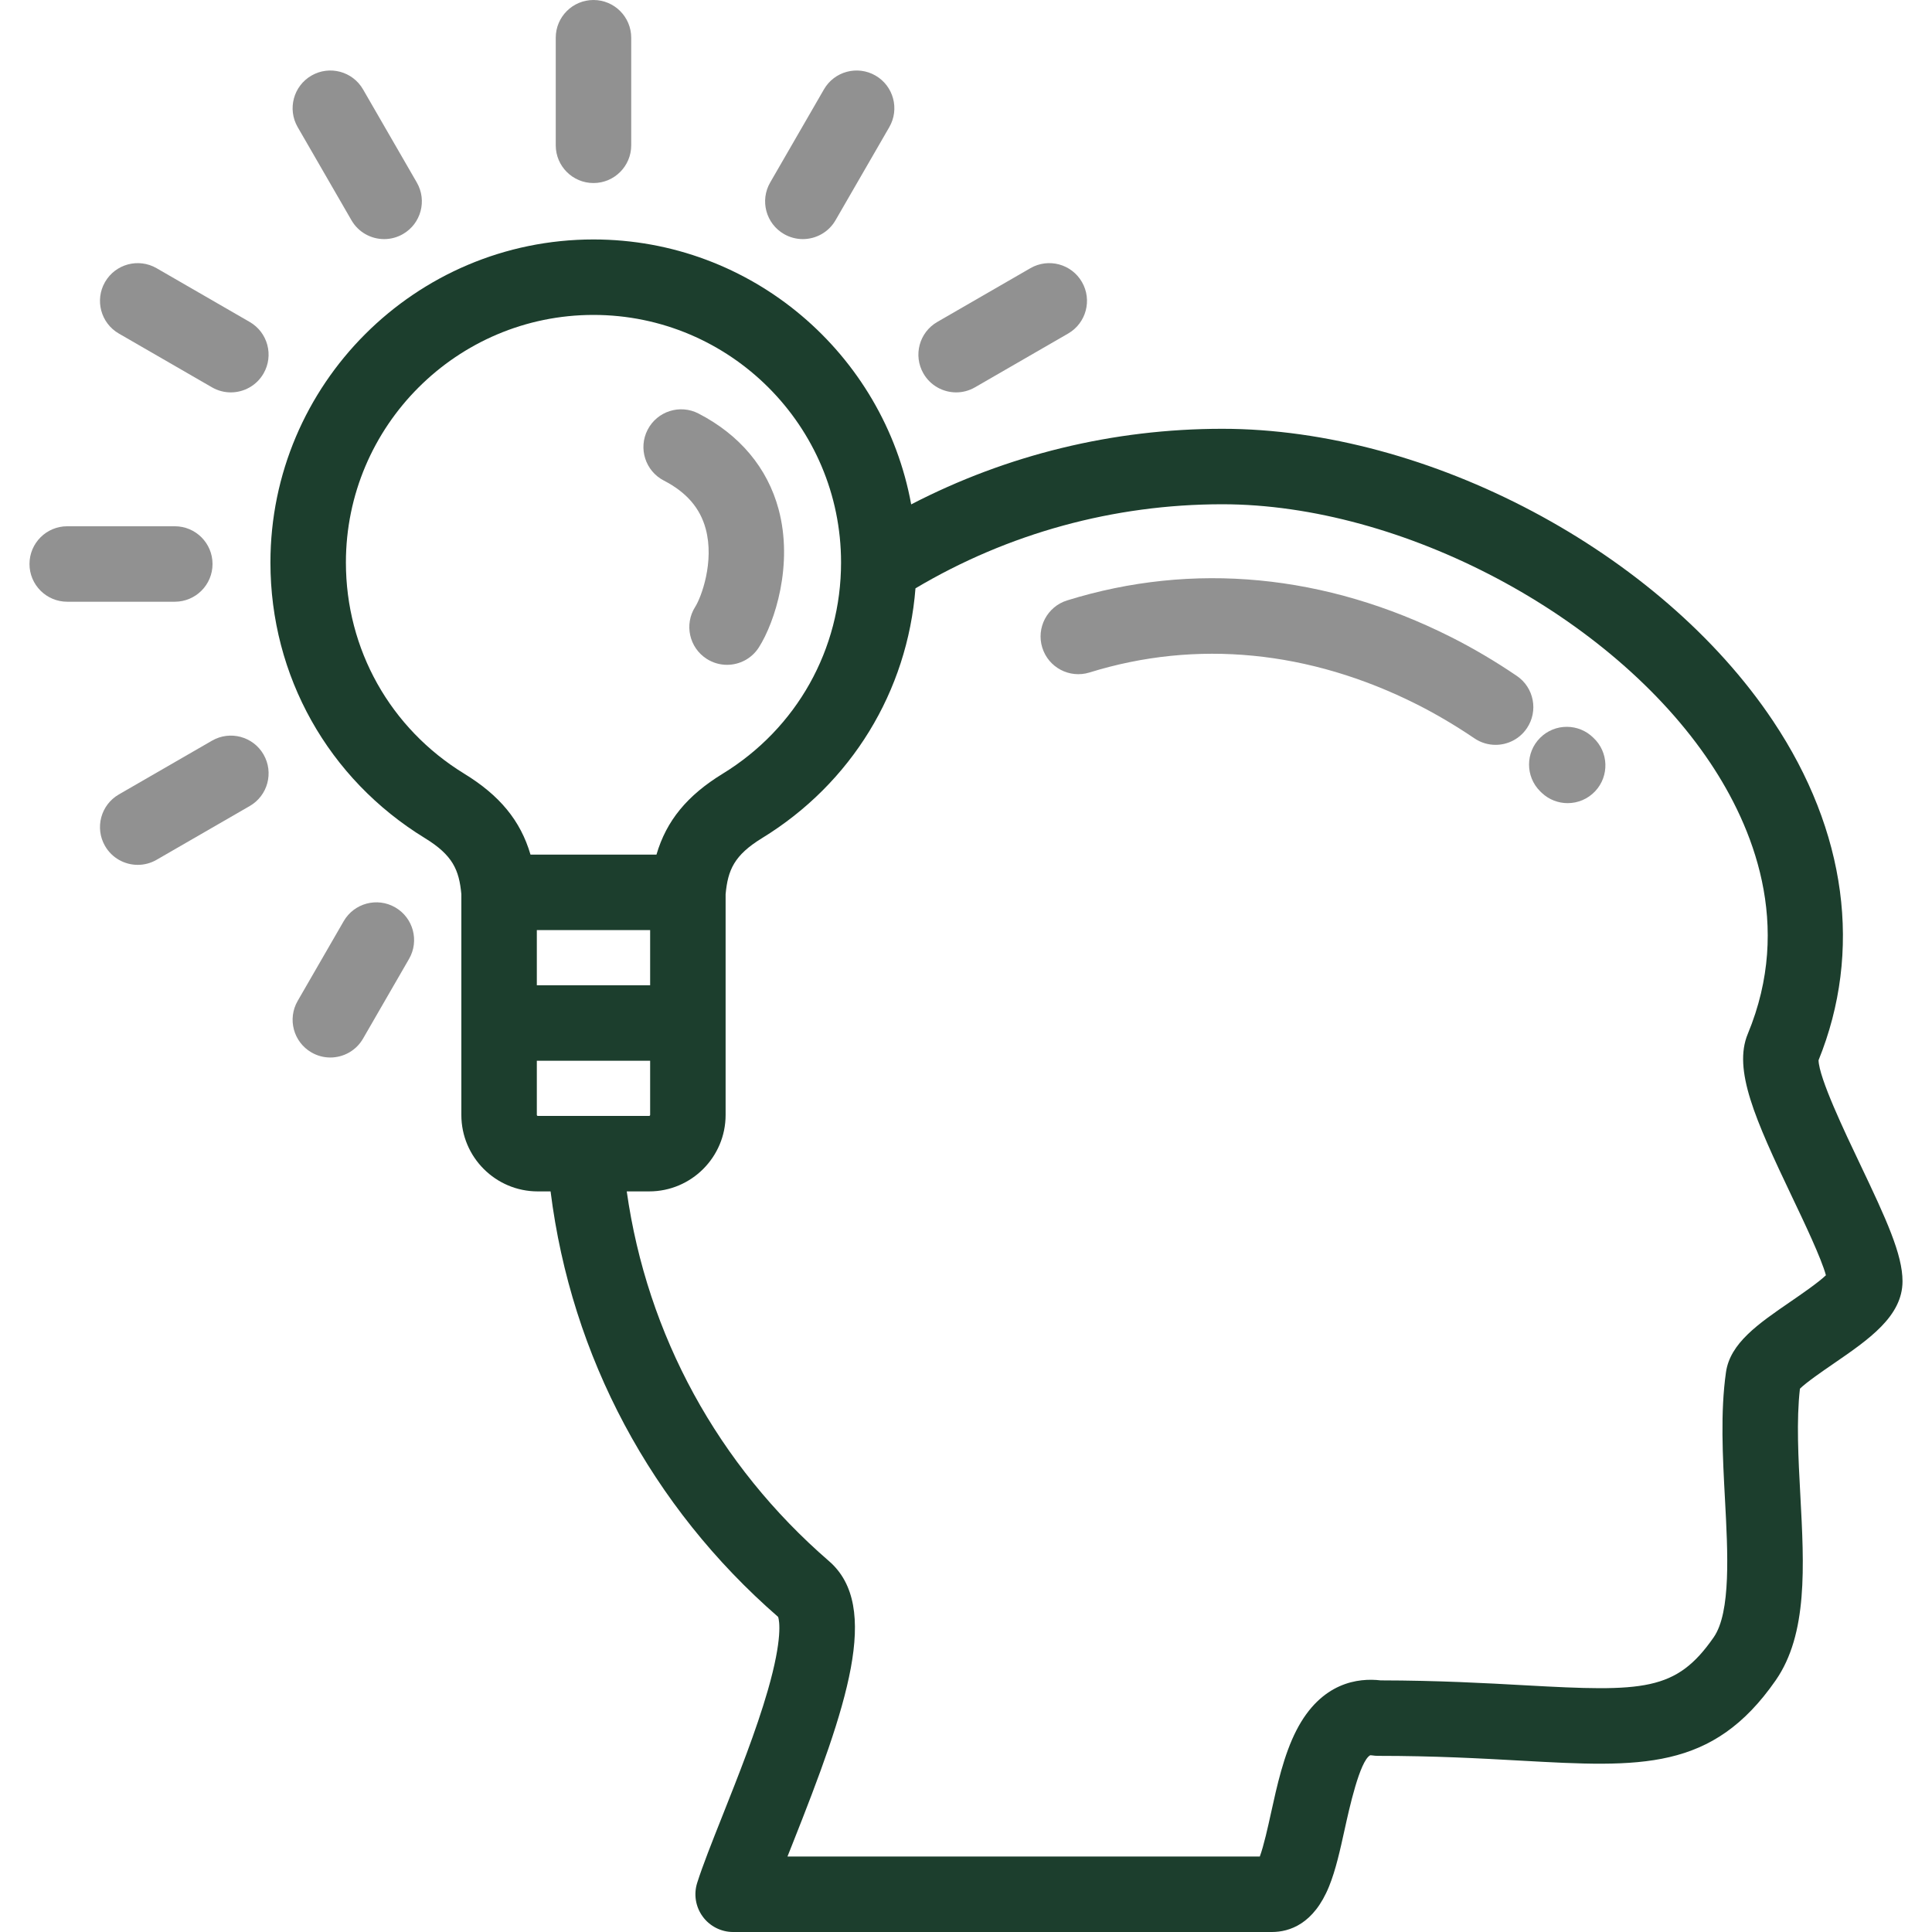
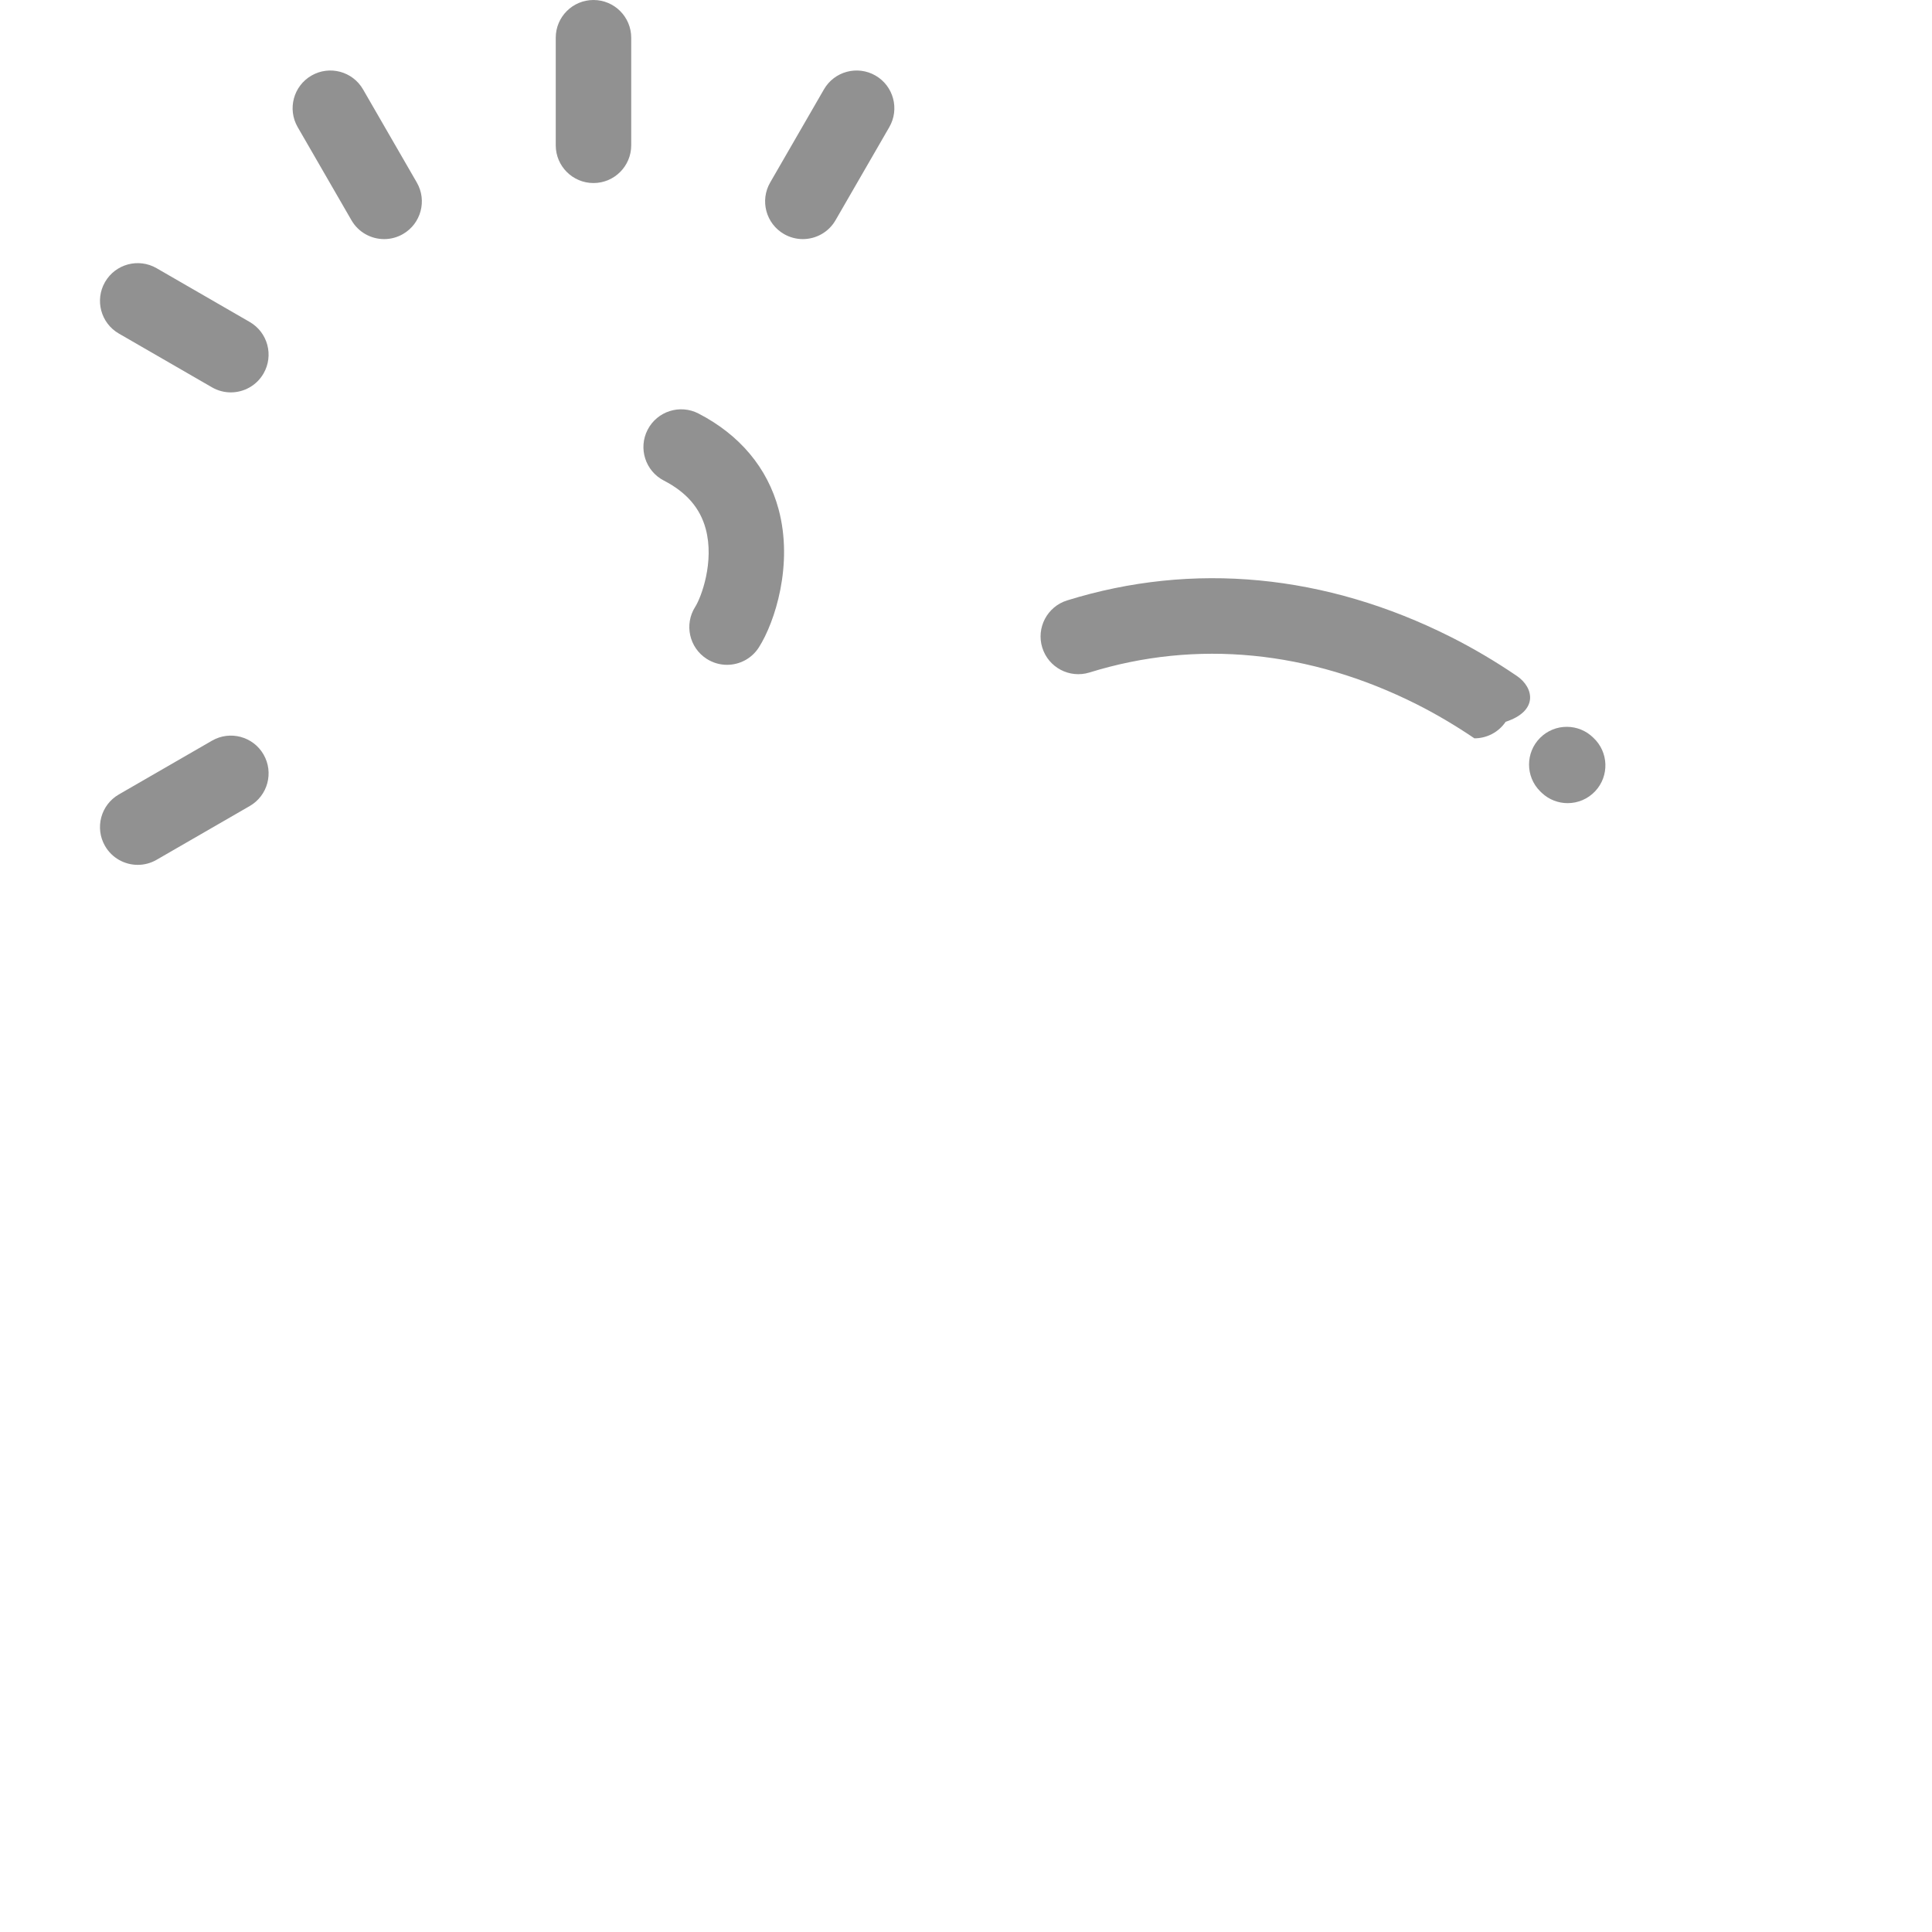
<svg xmlns="http://www.w3.org/2000/svg" xmlns:ns1="http://www.inkscape.org/namespaces/inkscape" xmlns:ns2="http://sodipodi.sourceforge.net/DTD/sodipodi-0.dtd" id="Capa_1" x="0px" y="0px" viewBox="0 0 512.002 512.002" style="enable-background:new 0 0 512.002 512.002;" xml:space="preserve" ns1:version="0.91+devel+osxmenu r12922" ns2:docname="new-icon-about-resourceful.svg">
  <defs id="defs4246" />
  <g id="g4142" style="fill:#919191;fill-opacity:1">
    <g id="g4144" style="fill:#919191;fill-opacity:1">
      <path d="M422.286,195.543c-3.906-3.904-10.238-3.904-14.143,0c-3.905,3.906-3.905,10.238,0,14.143 c0.154,0.154,0.314,0.311,0.469,0.455c1.93,1.807,4.385,2.701,6.835,2.701c2.668,0,5.332-1.063,7.3-3.164 C426.523,205.649,426.316,199.319,422.286,195.543z" id="path4146" style="fill:#919191;fill-opacity:1" />
    </g>
  </g>
  <g id="g4148" style="fill:#919191;fill-opacity:1">
    <g id="g4150" style="fill:#919191;fill-opacity:1">
-       <path d="M401.969,179.119c-5.724-3.887-11.601-7.354-17.467-10.307c-33.186-16.699-68.353-20.051-101.701-9.695 c-5.274,1.639-8.223,7.242-6.584,12.516c1.638,5.275,7.239,8.221,12.516,6.584c28.304-8.791,58.311-5.865,86.777,8.459 c5.021,2.529,10.286,5.639,15.226,8.99c1.721,1.168,3.674,1.729,5.607,1.729c3.202,0,6.349-1.535,8.283-4.385 C407.728,188.441,406.538,182.221,401.969,179.119z" id="path4152" style="fill:#919191;fill-opacity:1" />
+       <path d="M401.969,179.119c-5.724-3.887-11.601-7.354-17.467-10.307c-33.186-16.699-68.353-20.051-101.701-9.695 c-5.274,1.639-8.223,7.242-6.584,12.516c1.638,5.275,7.239,8.221,12.516,6.584c28.304-8.791,58.311-5.865,86.777,8.459 c5.021,2.529,10.286,5.639,15.226,8.99c3.202,0,6.349-1.535,8.283-4.385 C407.728,188.441,406.538,182.221,401.969,179.119z" id="path4152" style="fill:#919191;fill-opacity:1" />
    </g>
  </g>
  <g id="g4154" style="fill:#1c3e2d;fill-opacity:1">
    <g id="g4156" style="fill:#1c3e2d;fill-opacity:1">
-       <path d="M492.946,308.529c-4.1-8.6-10.889-22.842-11.011-27.553c11.694-28.824,7.428-60.721-12.05-89.898 c-29.953-44.873-91.343-77.443-145.97-77.443c-28.876,0-57.073,6.886-82.441,20.031c-7.278-39.877-42.25-70.208-84.196-70.208 c-47.206,0-85.61,38.404-85.61,85.609c0,30.033,15.306,57.34,40.94,73.045c7.39,4.528,9.062,8.442,9.656,14.855v34.143v24.373 c0,11.166,9.082,20.25,20.245,20.25h3.4c5.493,43.776,26.679,83.521,60.309,112.768c0.317,0.988,1.242,5.619-2.732,19.436 c-3.095,10.764-7.845,22.721-12.034,33.271c-2.804,7.059-5.226,13.156-6.69,17.766c-0.965,3.039-0.423,6.357,1.46,8.932 c1.884,2.574,4.882,4.096,8.071,4.096h142.745c4.69,0,11.132-2.1,15.187-12.105c1.765-4.354,2.917-9.592,4.138-15.139 c1.188-5.404,3.974-18.061,6.744-19.59c0.002,0,0.164-0.027,0.555,0.033c0.513,0.082,1.032,0.121,1.552,0.121 c14.949,0,27.164,0.678,37.941,1.275c31.609,1.754,50.689,2.813,67.426-21.295c8.512-12.262,7.547-30.145,6.526-49.078 c-0.526-9.758-1.069-19.83-0.105-28.203c1.745-1.719,6.115-4.719,8.855-6.6c9.427-6.475,18.33-12.588,18.33-21.883 C504.19,332.473,499.917,323.152,492.946,308.529z M123.058,205.056c-19.655-12.04-31.389-32.97-31.389-55.99 c0-36.178,29.433-65.609,65.61-65.609c36.178,0,65.61,29.432,65.61,65.609c0,23.02-11.733,43.951-31.389,55.992 c-9.341,5.725-14.893,12.402-17.528,21.424l-16.696-0.006l-16.688,0.006C137.951,217.461,132.4,210.783,123.058,205.056z M172.294,246.484v14.625h-30.028v-14.625H172.294z M142.511,295.732c-0.111,0-0.245-0.138-0.245-0.25v-14.373h30.028v14.373 c0,0.113-0.135,0.25-0.248,0.25H142.511z M474.538,344.932c-8.607,5.912-16.041,11.016-17.137,18.74 c-1.506,10.596-0.874,22.305-0.264,33.627c0.758,14.047,1.616,29.969-2.984,36.596c-9.95,14.334-18.556,14.473-49.889,12.732 c-10.338-0.574-23.166-1.285-38.375-1.307c-5.841-0.688-15.724,0.408-22.319,13.229c-3.35,6.51-5.15,14.691-6.738,21.908 c-0.798,3.627-1.919,8.723-2.969,11.543H208.689c0.438-1.105,0.89-2.244,1.354-3.412c14.406-36.273,23.53-62.877,9.642-74.883 c-29.436-25.459-48.208-59.933-53.591-97.973h5.953c11.165,0,20.248-9.084,20.248-20.25v-24.373v-34.123 c0.593-6.425,2.26-10.342,9.656-14.875c23.671-14.502,38.523-38.899,40.661-66.198c24.544-14.585,52.54-22.279,81.304-22.279 c47.648,0,103.251,29.469,129.336,68.547c11.18,16.748,21.979,42.803,9.931,71.813c-3.924,9.447,1.894,22.549,11.71,43.141 c3.178,6.666,7.778,16.316,8.996,20.824C481.823,339.93,477.381,342.98,474.538,344.932z" id="path4158" style="fill:#1c3e2d;fill-opacity:1" />
-     </g>
+       </g>
  </g>
  <g id="g4160" style="fill:#919191;fill-opacity:1">
    <g id="g4162" style="fill:#919191;fill-opacity:1">
      <path d="M206.331,134.937c-2.953-10.945-10.294-19.711-21.231-25.354c-4.908-2.529-10.939-0.605-13.472,4.305 c-2.531,4.909-0.605,10.94,4.304,13.471c5.971,3.08,9.599,7.264,11.089,12.787c2.359,8.744-1.209,18.205-2.775,20.662 c-2.969,4.658-1.6,10.84,3.057,13.809c1.666,1.063,3.527,1.568,5.366,1.568c3.303,0,6.535-1.633,8.441-4.625 C205.376,164.871,210.286,149.595,206.331,134.937z" id="path4164" style="fill:#919191;fill-opacity:1" />
    </g>
  </g>
  <g id="g4166" style="fill:#919191;fill-opacity:1">
    <g id="g4168" style="fill:#919191;fill-opacity:1">
      <path d="M157.279,0c-5.523,0-10,4.479-10,10v28.508c0,5.521,4.477,10,10,10c5.522,0,10-4.479,10-10V10 C167.279,4.479,162.801,0,157.279,0z" id="path4170" style="fill:#919191;fill-opacity:1" />
    </g>
  </g>
  <g id="g4172" style="fill:#919191;fill-opacity:1">
    <g id="g4174" style="fill:#919191;fill-opacity:1">
-       <path d="M46.323,139.465H17.815c-5.523,0-10,4.479-10,10c0,5.523,4.477,10,10,10h28.509c5.522,0,9.999-4.477,9.999-10 C56.323,143.944,51.845,139.465,46.323,139.465z" id="path4176" style="fill:#919191;fill-opacity:1" />
-     </g>
+       </g>
  </g>
  <g id="g4178" style="fill:#919191;fill-opacity:1">
    <g id="g4180" style="fill:#919191;fill-opacity:1">
      <path d="M110.457,48.363l-14.25-24.678c-2.762-4.783-8.879-6.42-13.661-3.66c-4.782,2.762-6.421,8.877-3.659,13.66l14.25,24.678 c1.853,3.209,5.213,5.002,8.669,5.002c1.697,0,3.417-0.432,4.991-1.342C111.58,59.261,113.219,53.146,110.457,48.363z" id="path4182" style="fill:#919191;fill-opacity:1" />
    </g>
  </g>
  <g id="g4184" style="fill:#919191;fill-opacity:1">
    <g id="g4186" style="fill:#919191;fill-opacity:1">
      <path d="M66.178,85.325l-24.681-14.25c-4.782-2.76-10.899-1.121-13.66,3.66c-2.762,4.783-1.123,10.898,3.66,13.66l24.681,14.25 c1.574,0.91,3.294,1.342,4.99,1.342c3.456,0,6.817-1.793,8.67-5.002C72.6,94.204,70.961,88.087,66.178,85.325z" id="path4188" style="fill:#919191;fill-opacity:1" />
    </g>
  </g>
  <g id="g4190" style="fill:#919191;fill-opacity:1">
    <g id="g4192" style="fill:#919191;fill-opacity:1">
-       <path d="M286.725,74.734c-2.763-4.783-8.878-6.422-13.66-3.66l-24.681,14.25c-4.783,2.762-6.422,8.879-3.66,13.66 c1.852,3.209,5.213,5.002,8.669,5.002c1.696,0,3.416-0.432,4.991-1.342l24.681-14.25 C287.848,85.632,289.487,79.517,286.725,74.734z" id="path4194" style="fill:#919191;fill-opacity:1" />
-     </g>
+       </g>
  </g>
  <g id="g4196" style="fill:#919191;fill-opacity:1">
    <g id="g4198" style="fill:#919191;fill-opacity:1">
      <path d="M69.843,199.947c-2.76-4.783-8.874-6.42-13.658-3.662l-24.687,14.25c-4.783,2.76-6.423,8.877-3.662,13.66 c1.852,3.209,5.214,5.002,8.67,5.002c1.696,0,3.415-0.432,4.99-1.34l24.686-14.25C70.965,210.847,72.605,204.73,69.843,199.947z" id="path4200" style="fill:#919191;fill-opacity:1" />
    </g>
  </g>
  <g id="g4202" style="fill:#919191;fill-opacity:1">
    <g id="g4204" style="fill:#919191;fill-opacity:1">
-       <path d="M104.74,240.467c-4.781-2.76-10.898-1.121-13.66,3.66L78.886,265.25c-2.761,4.783-1.122,10.9,3.661,13.66 c1.575,0.91,3.294,1.342,4.99,1.342c3.456,0,6.818-1.793,8.67-5.002l12.194-21.123 C111.163,249.344,109.524,243.229,104.74,240.467z" id="path4206" style="fill:#919191;fill-opacity:1" />
-     </g>
+       </g>
  </g>
  <g id="g4208" style="fill:#919191;fill-opacity:1">
    <g id="g4210" style="fill:#919191;fill-opacity:1">
      <path d="M232.015,20.025c-4.784-2.762-10.898-1.123-13.66,3.66l-14.25,24.678c-2.762,4.783-1.124,10.899,3.659,13.66 c1.575,0.91,3.295,1.342,4.991,1.342c3.456,0,6.817-1.793,8.67-5.002l14.25-24.678C238.437,28.902,236.798,22.787,232.015,20.025z " id="path4212" style="fill:#919191;fill-opacity:1" />
    </g>
  </g>
  <g id="g4214" style="fill:#919191;fill-opacity:1" />
  <g id="g4216" style="fill:#919191;fill-opacity:1" />
  <g id="g4218" style="fill:#919191;fill-opacity:1" />
  <g id="g4220" style="fill:#919191;fill-opacity:1" />
  <g id="g4222" style="fill:#919191;fill-opacity:1" />
  <g id="g4224" style="fill:#919191;fill-opacity:1" />
  <g id="g4226" style="fill:#919191;fill-opacity:1" />
  <g id="g4228" style="fill:#919191;fill-opacity:1" />
  <g id="g4230" style="fill:#919191;fill-opacity:1" />
  <g id="g4232" style="fill:#919191;fill-opacity:1" />
  <g id="g4234" style="fill:#919191;fill-opacity:1" />
  <g id="g4236" style="fill:#919191;fill-opacity:1" />
  <g id="g4238" style="fill:#919191;fill-opacity:1" />
  <g id="g4240" style="fill:#919191;fill-opacity:1" />
  <g id="g4242" style="fill:#919191;fill-opacity:1" />
</svg>